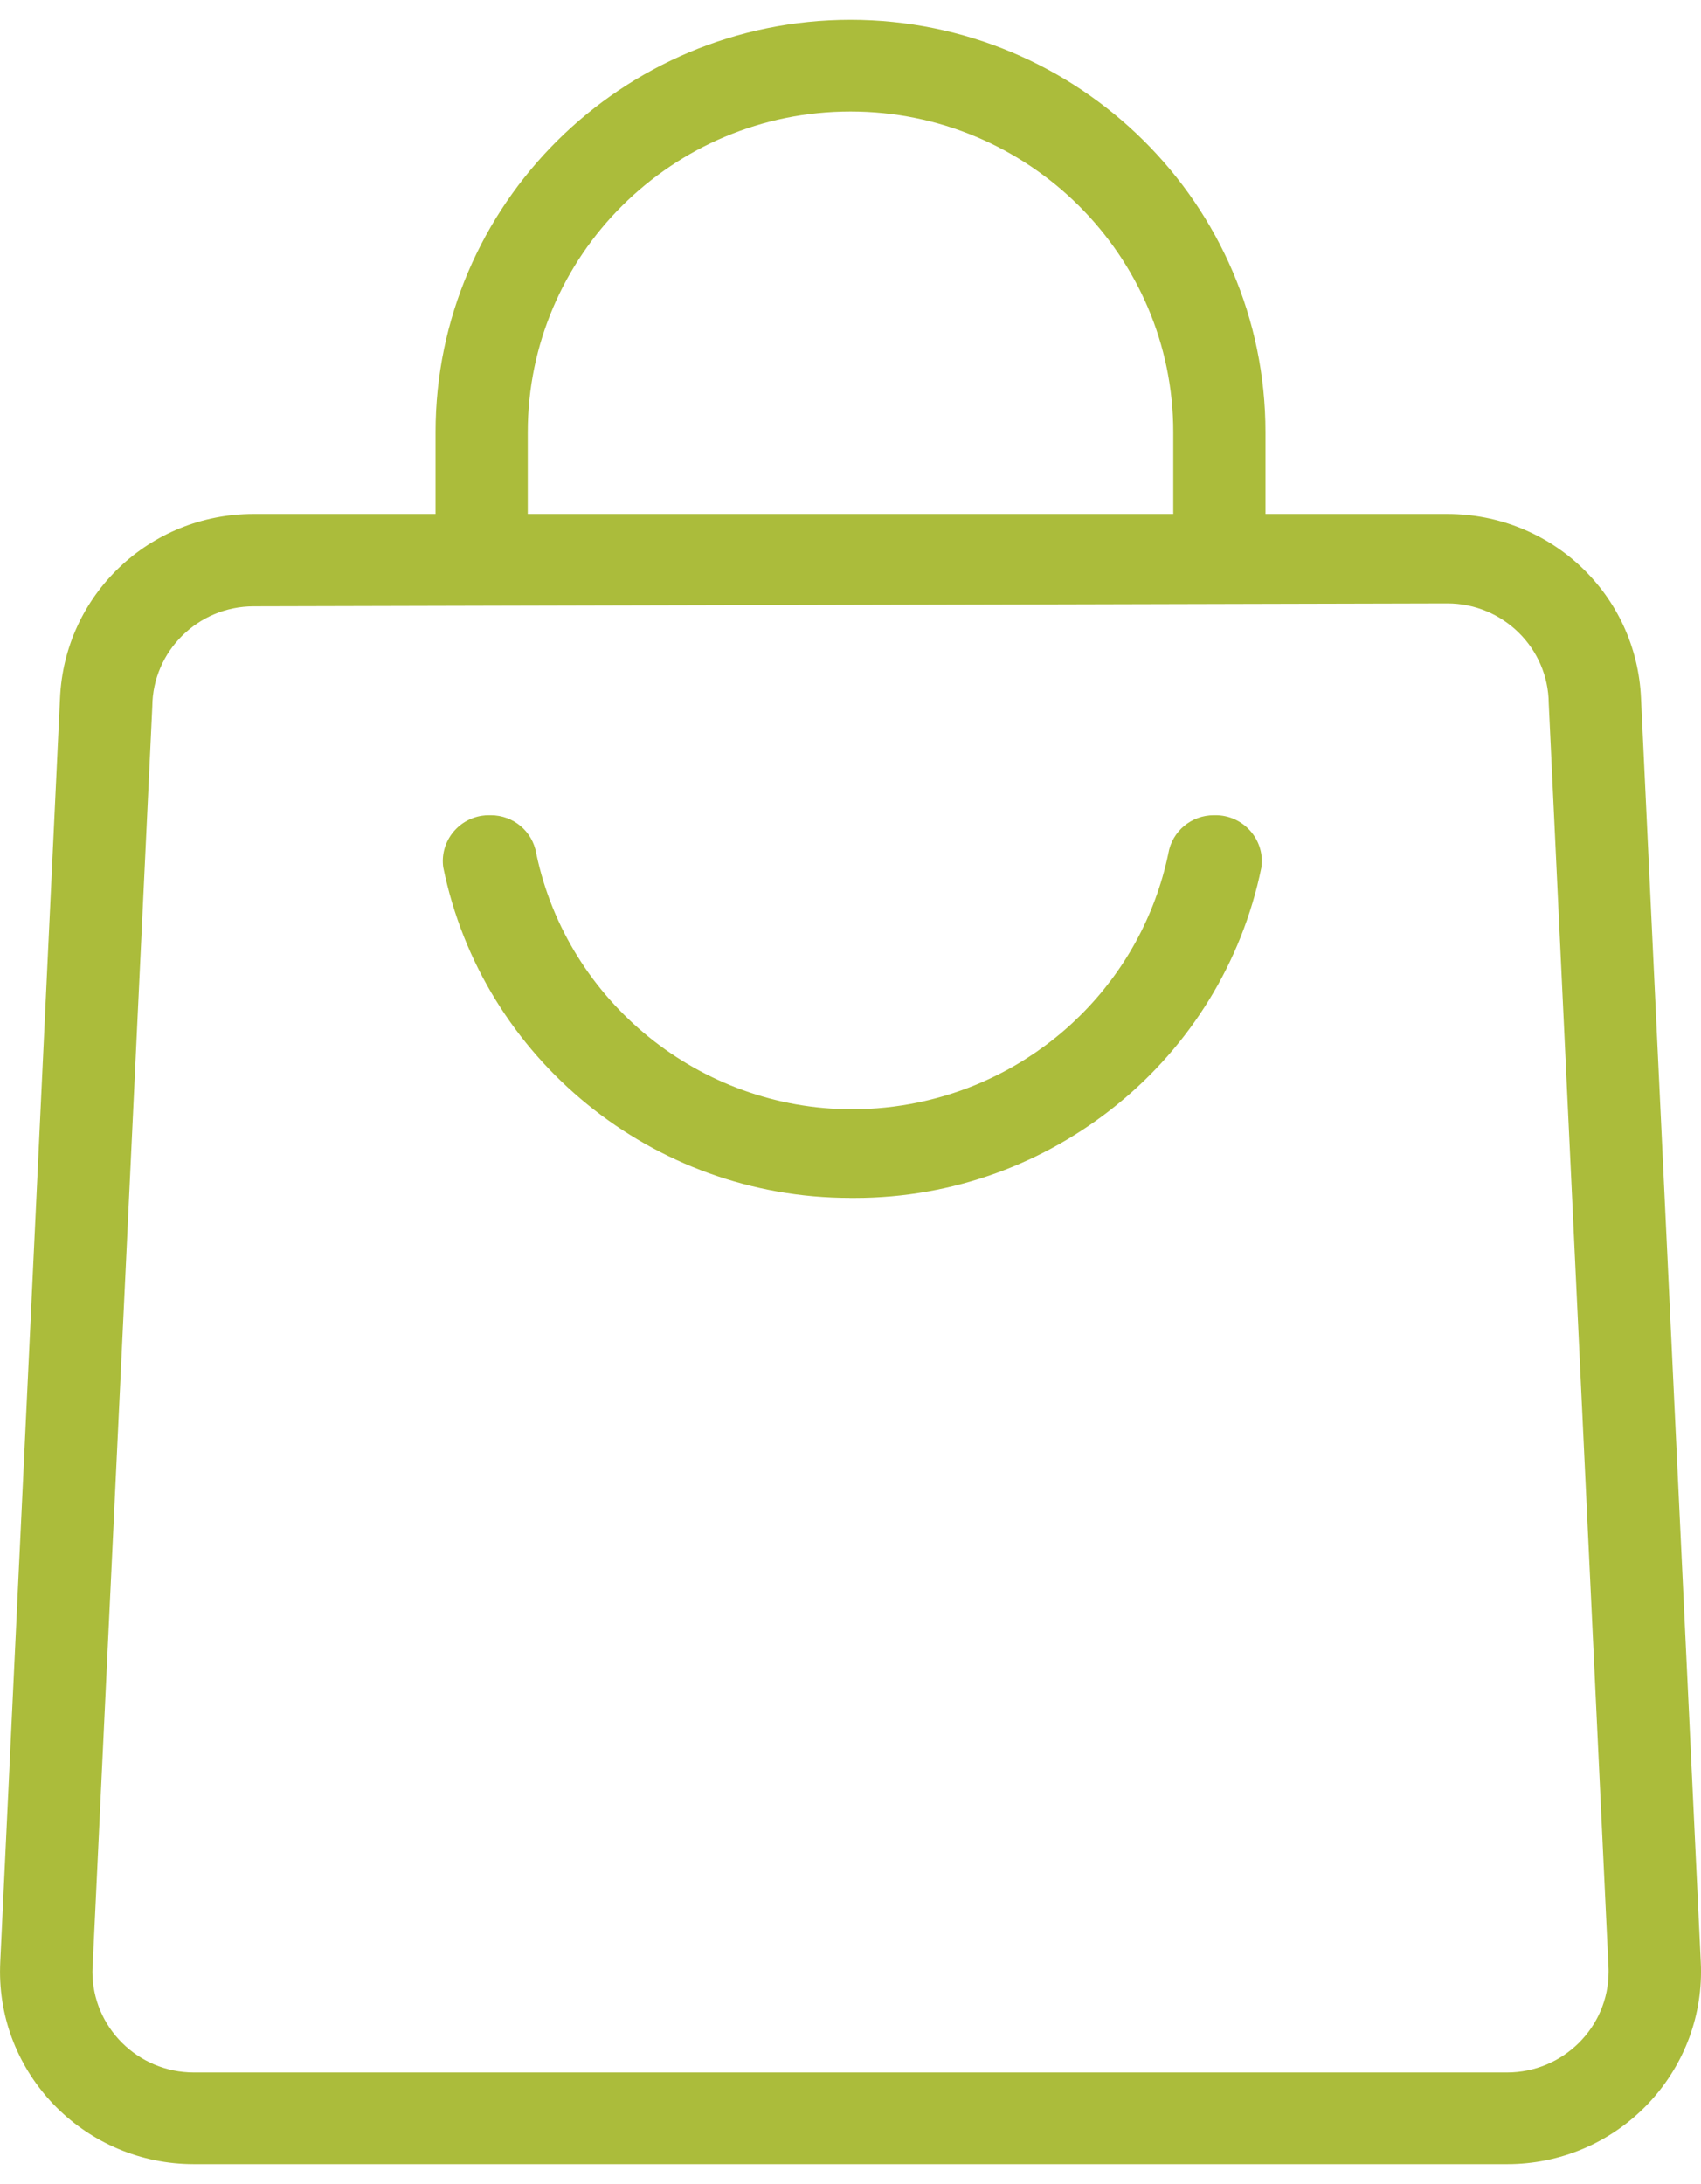
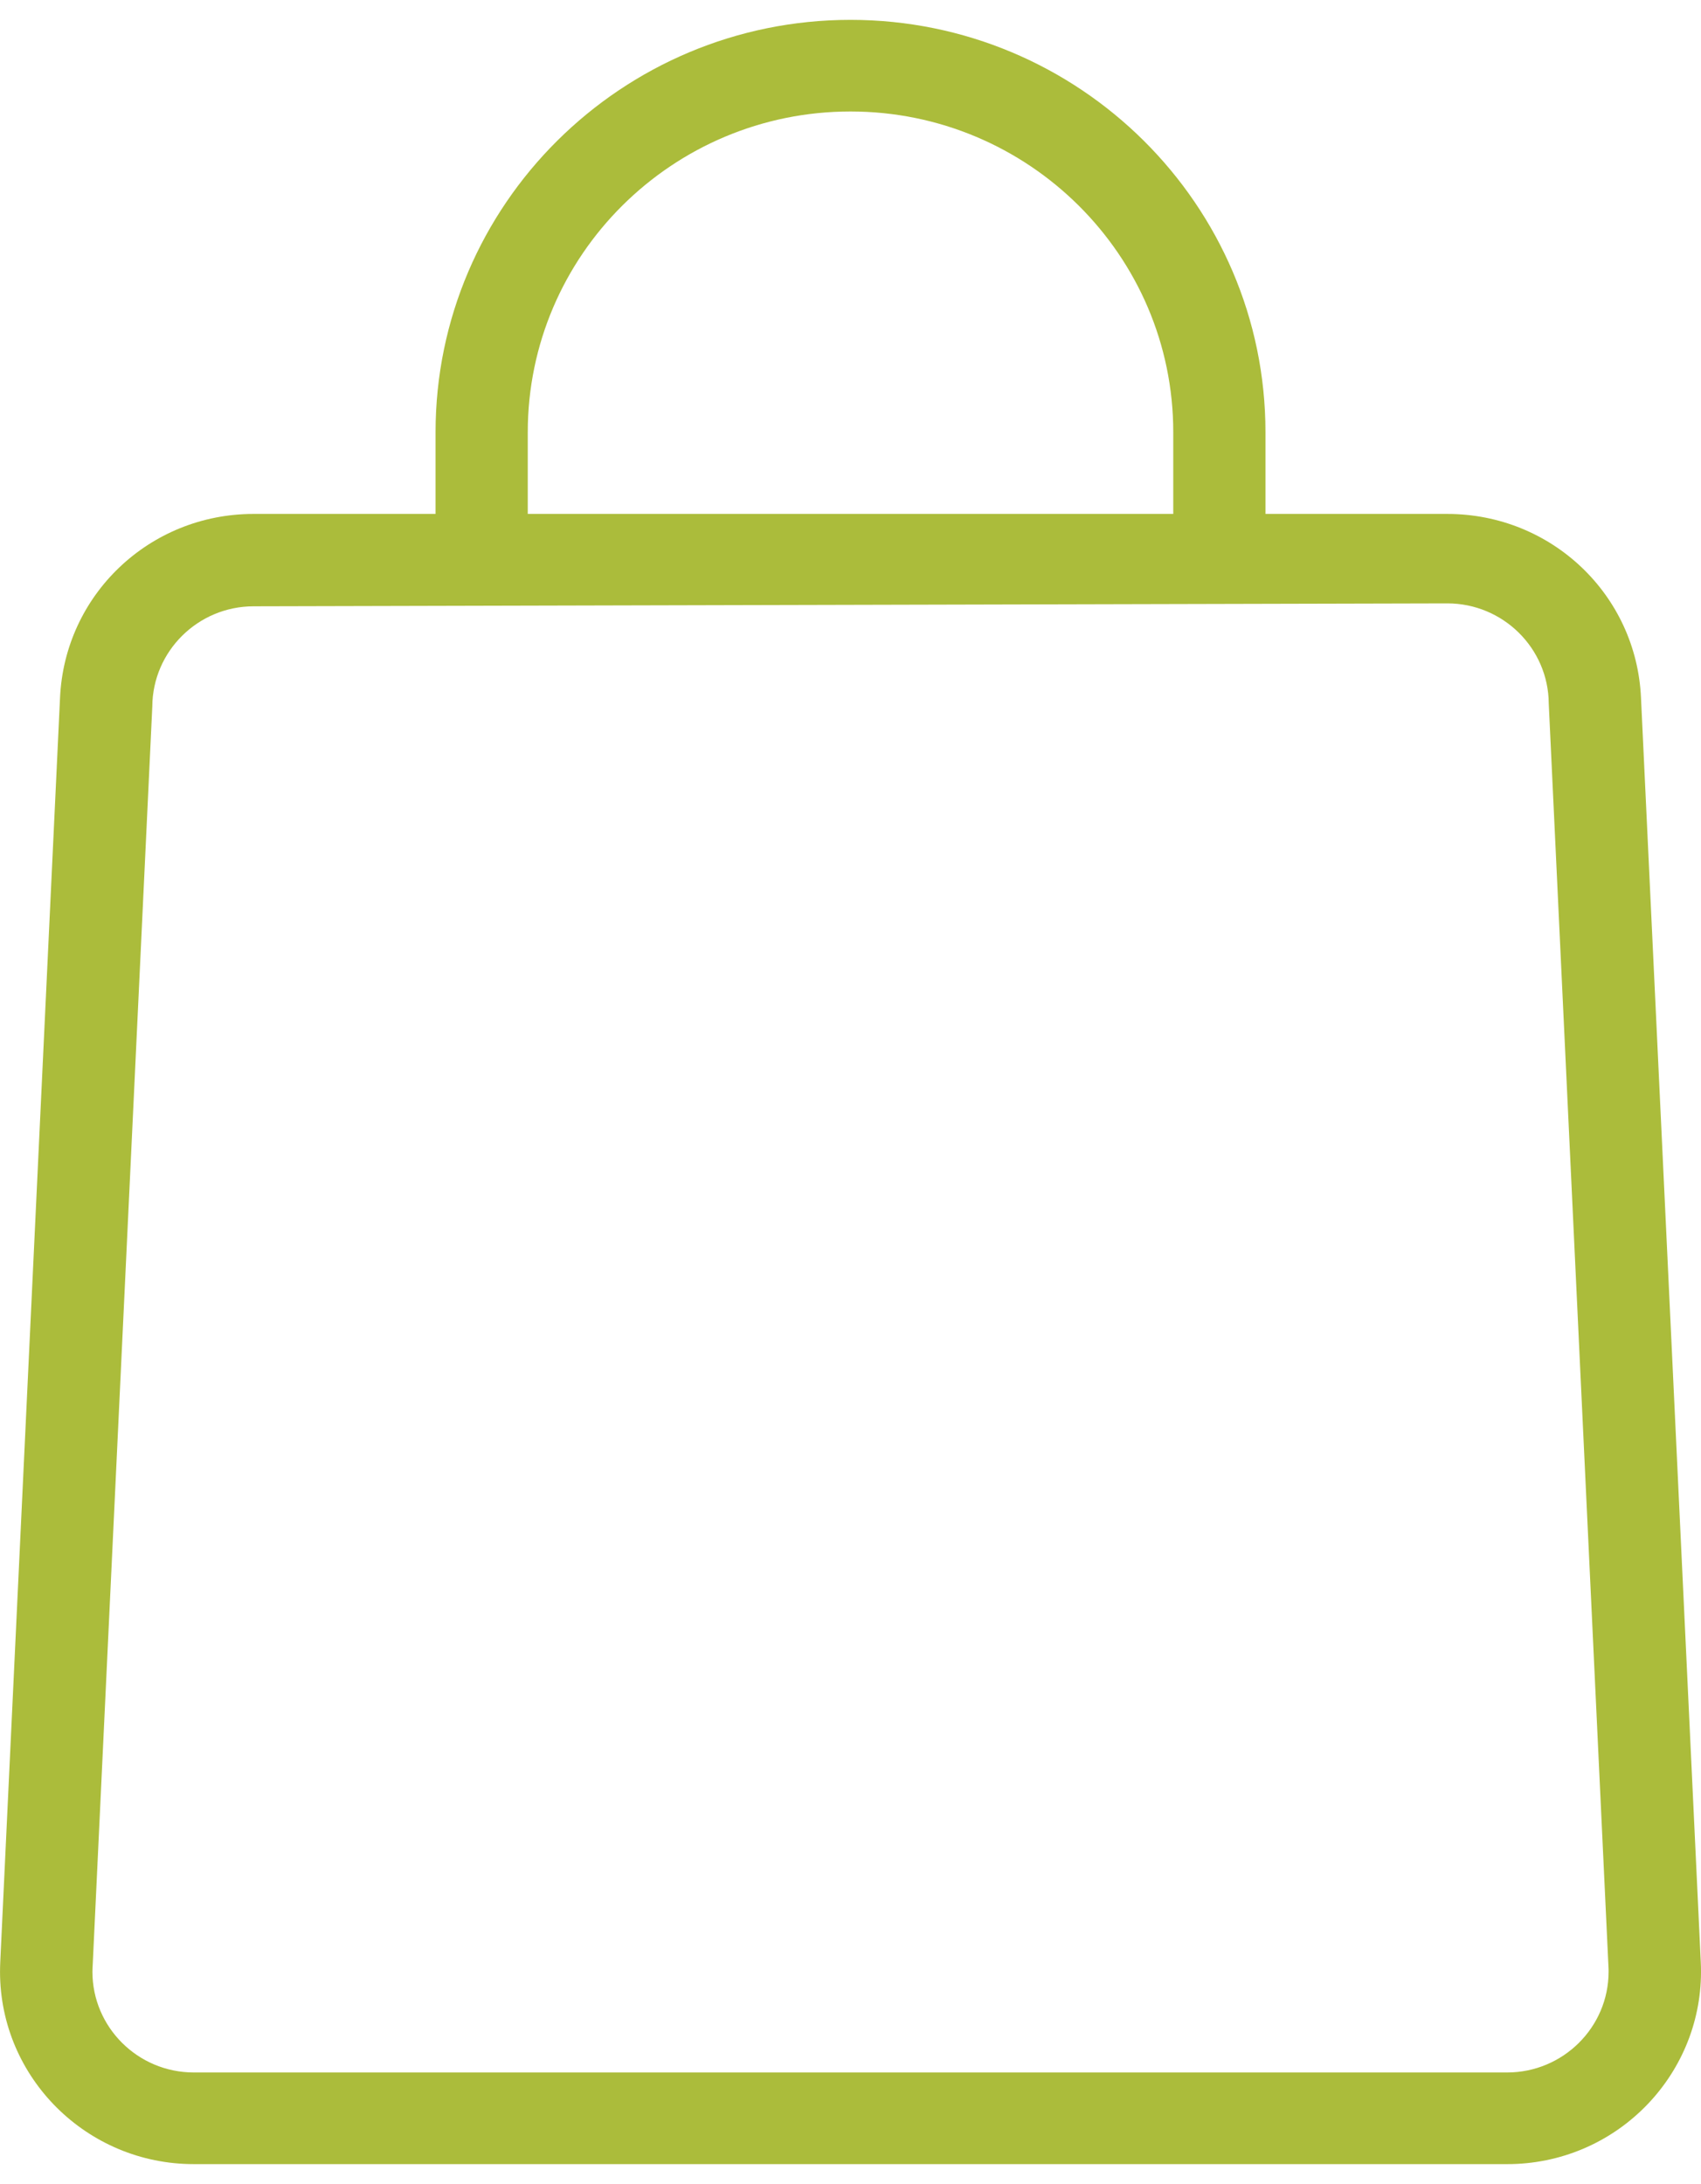
<svg xmlns="http://www.w3.org/2000/svg" width="67" height="86" viewBox="0 0 67 86" fill="none">
-   <path d="M33.479 47.171C25.729 47.171 18.995 41.699 17.459 34.154C17.323 33.18 18.004 32.27 18.985 32.122C19.073 32.108 19.166 32.102 19.257 32.102H19.333C20.219 32.102 20.971 32.732 21.122 33.6L21.129 33.638C22.357 39.456 27.584 43.68 33.559 43.68C34.434 43.68 35.315 43.59 36.177 43.41C41.117 42.381 44.978 38.545 46.013 33.638L46.02 33.6C46.171 32.732 46.923 32.102 47.809 32.102H47.886C48.875 32.102 49.689 32.904 49.702 33.887C49.702 33.977 49.696 34.067 49.685 34.156C48.149 41.701 41.417 47.173 33.667 47.173H33.477L33.479 47.171Z" fill="#ABBC3B" />
  <path d="M7.628 85.218C3.428 85.218 0.006 81.823 0.001 77.65C0.001 77.52 0.005 77.39 0.01 77.262L2.364 27.491C2.542 23.423 5.889 20.238 9.984 20.238H17.156V17.02C17.156 8.065 24.487 0.782 33.5 0.782C42.514 0.782 49.845 8.065 49.845 17.02V20.238H57.008C61.112 20.238 64.459 23.423 64.637 27.487L66.991 77.258C67.201 81.435 63.954 85 59.754 85.209C59.626 85.216 59.499 85.218 59.372 85.218H7.628ZM3.646 77.446C3.535 79.629 5.237 81.496 7.436 81.605C7.503 81.608 7.572 81.61 7.639 81.61H59.361C61.566 81.61 63.358 79.831 63.36 77.646C63.36 77.579 63.36 77.511 63.355 77.442L61.003 27.702C60.989 25.526 59.202 23.76 57.008 23.76L9.991 23.875C7.799 23.875 6.014 25.642 5.999 27.818L3.648 77.446H3.646ZM33.5 4.39C26.49 4.39 20.788 10.055 20.788 17.02V20.238H46.213V17.02C46.213 10.055 40.51 4.39 33.5 4.39Z" fill="#ABBC3B" />
</svg>